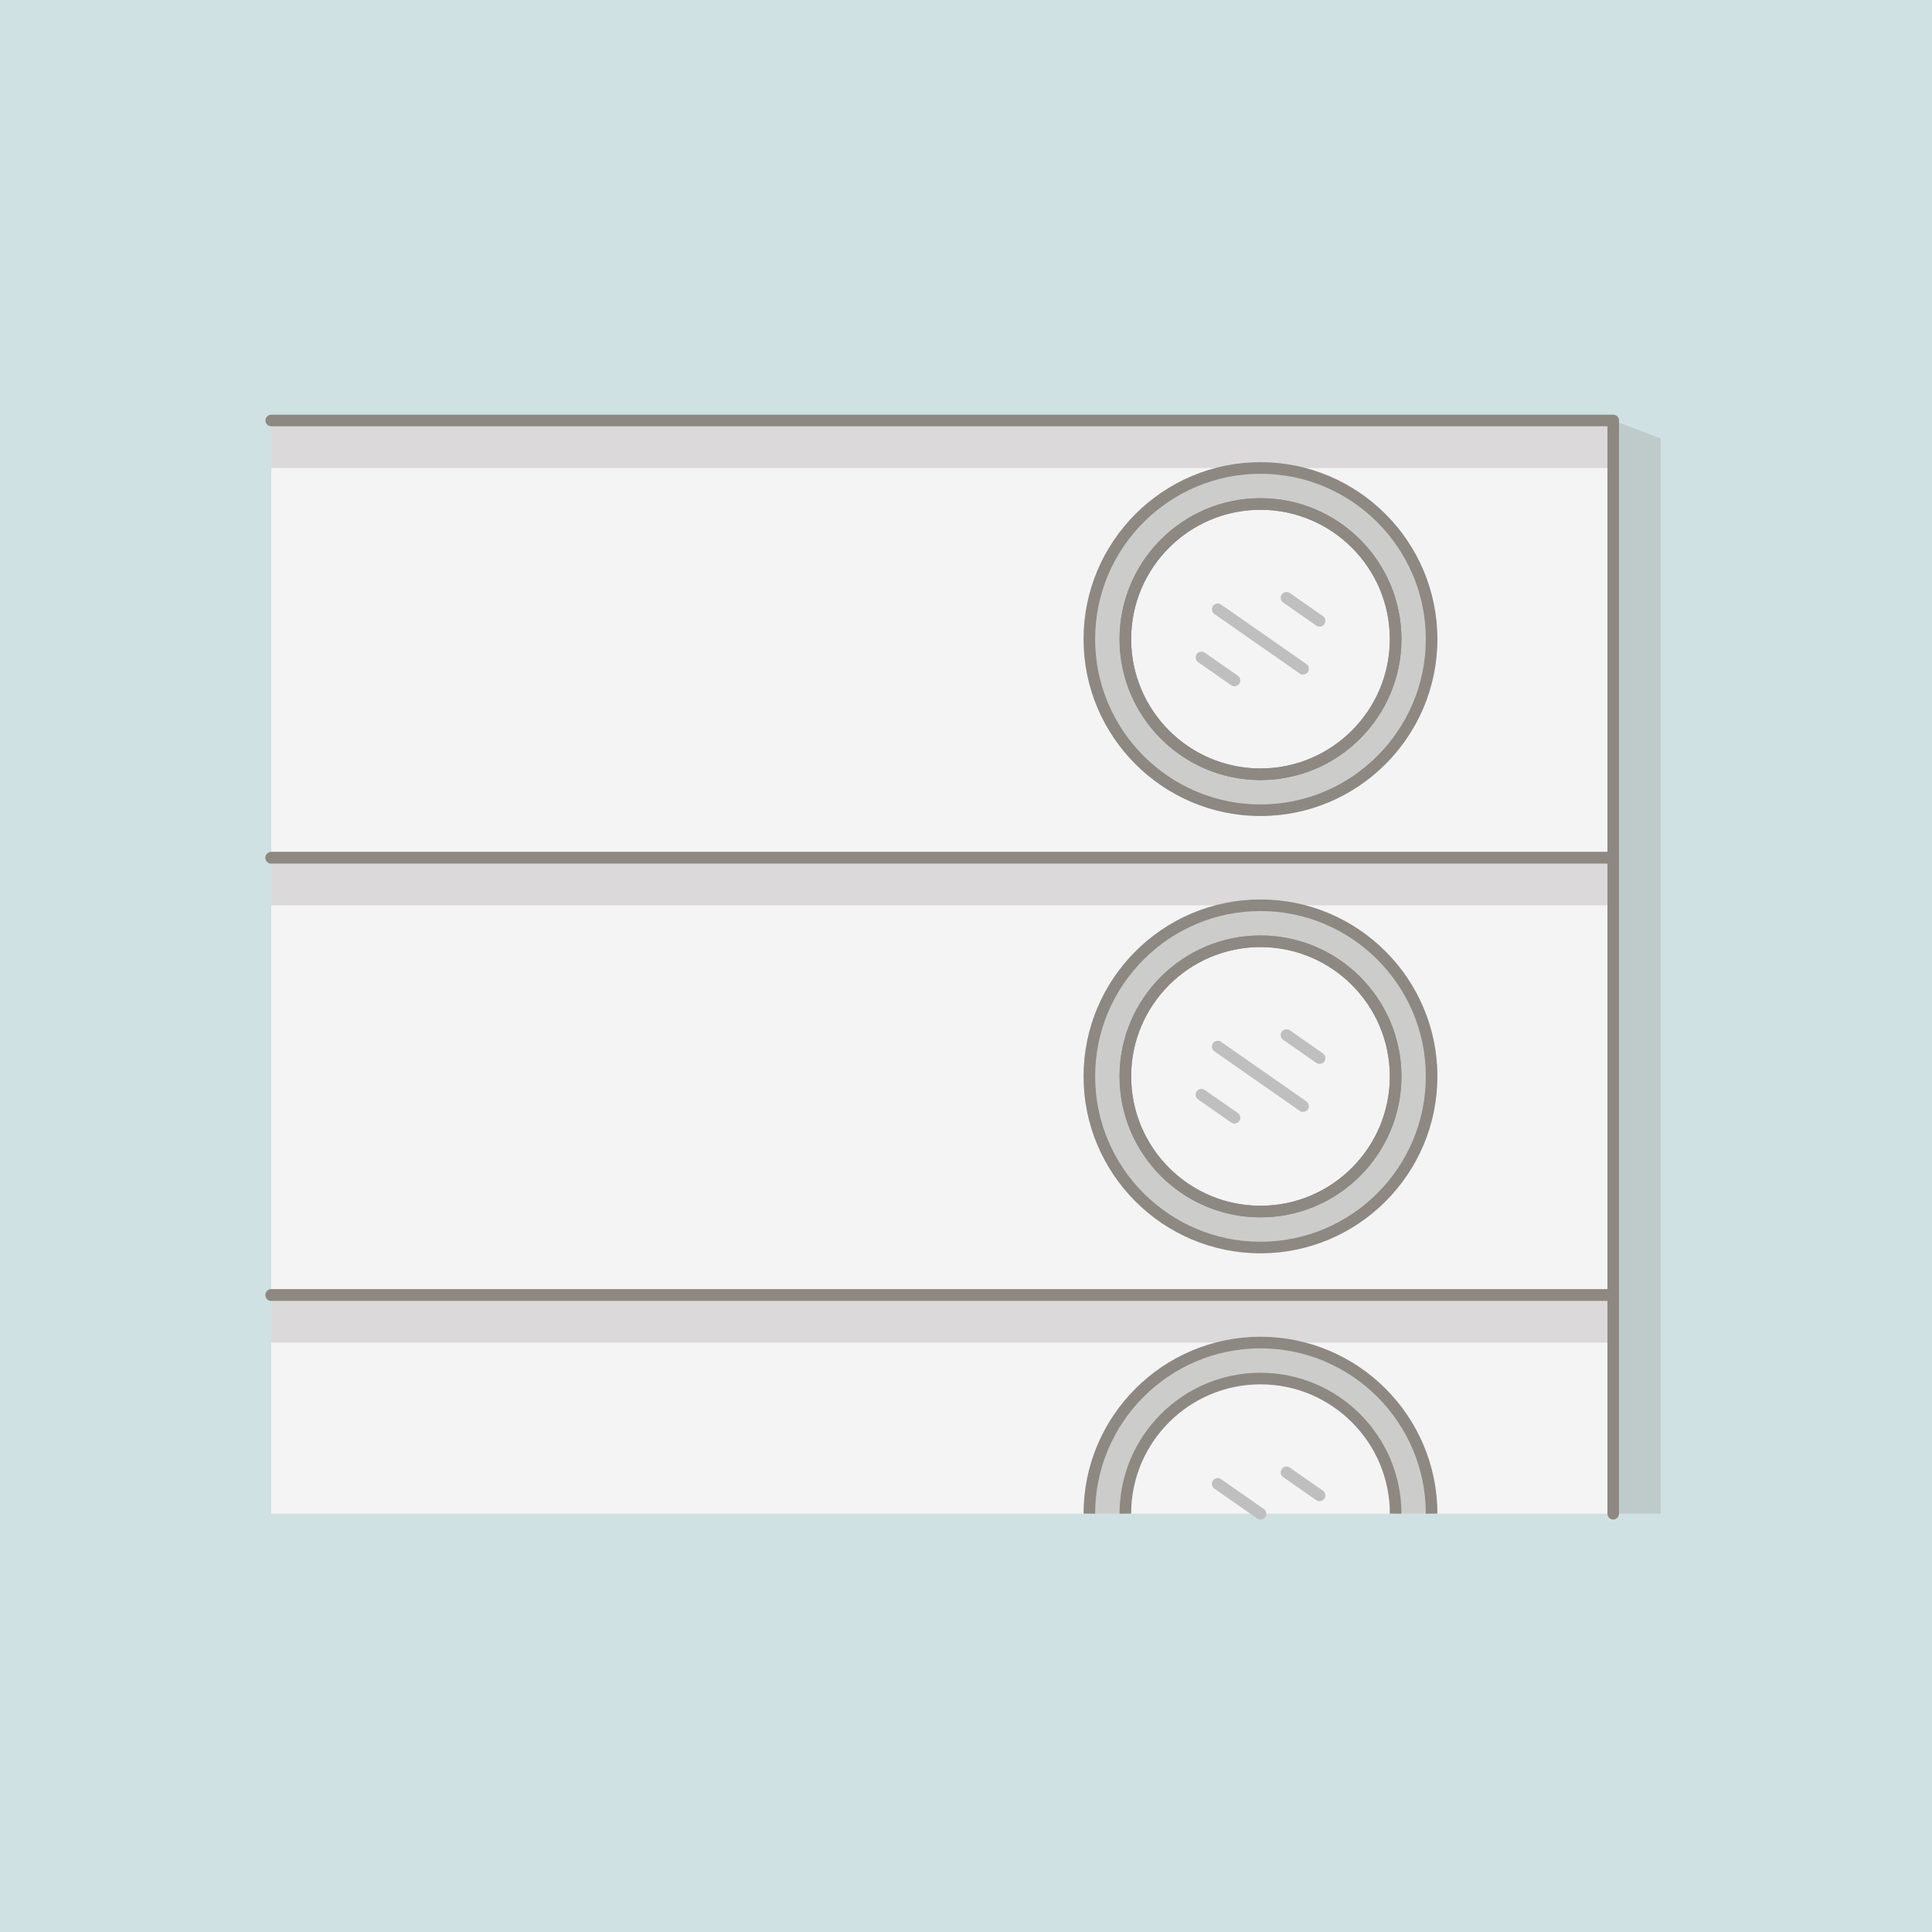
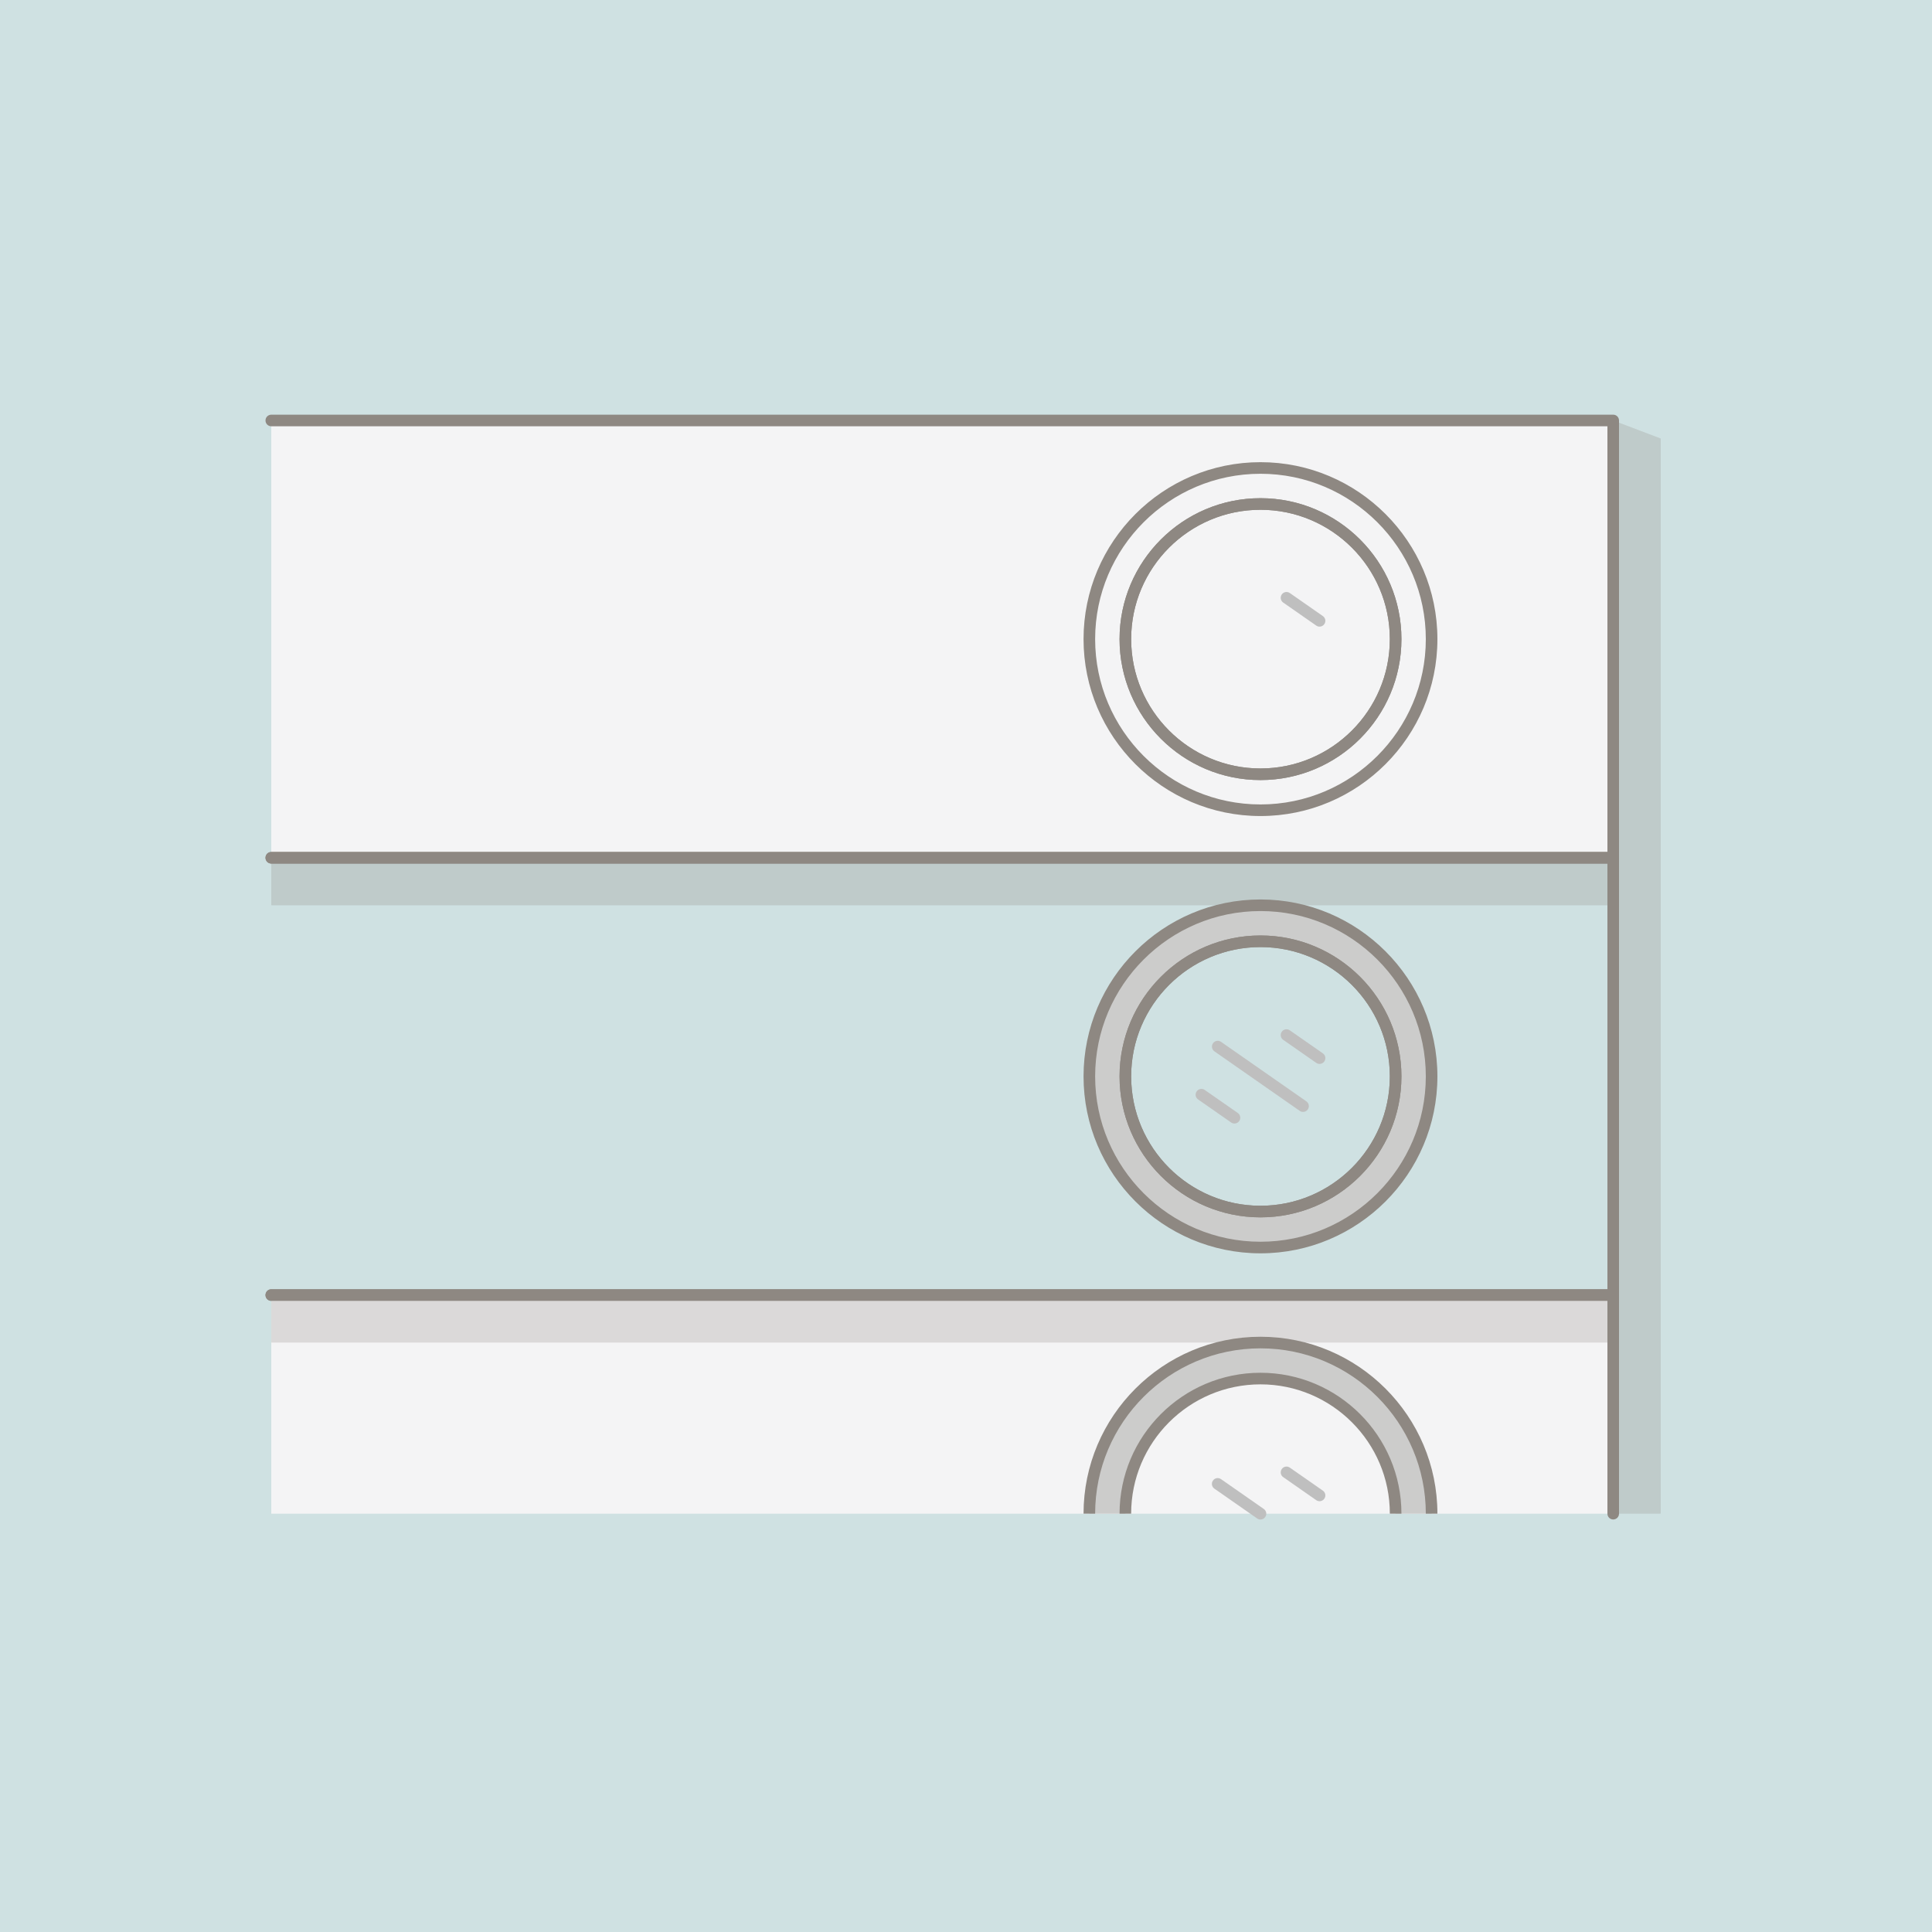
<svg xmlns="http://www.w3.org/2000/svg" id="Layer_1" data-name="Layer 1" viewBox="0 0 500 500" width="500" height="500">
  <defs>
    <style>
      .cls-1 {
        fill: #f4f4f5;
      }

      .cls-2 {
        fill: #8e8882;
      }

      .cls-3 {
        fill: #cfe1e2;
      }

      .cls-4 {
        opacity: .25;
      }

      .cls-5 {
        fill: #cccccb;
      }

      .cls-6 {
        fill: #bfbfbf;
      }
    </style>
  </defs>
  <rect class="cls-3" width="500" height="500" />
  <g class="cls-4">
    <polygon class="cls-2" points="429.79 113.48 417.5 108.82 417.5 391.74 429.79 391.74 429.79 113.48" />
  </g>
  <rect class="cls-1" x="70.21" y="108.82" width="347.29" height="113.17" />
  <path class="cls-2" d="M417.5,223.49H70.21c-.83,0-1.5-.67-1.5-1.5s.67-1.5,1.5-1.5h345.79v-110.17H70.21c-.83,0-1.5-.67-1.5-1.5s.67-1.5,1.5-1.5h347.29c.83,0,1.5.67,1.5,1.5v113.17c0,.83-.67,1.5-1.5,1.5Z" />
-   <rect class="cls-1" x="70.21" y="221.99" width="347.29" height="113.17" />
  <path class="cls-2" d="M417.5,336.66H70.21c-.83,0-1.5-.67-1.5-1.5s.67-1.5,1.5-1.5h345.79v-110.17H70.21c-.83,0-1.5-.67-1.5-1.5s.67-1.5,1.5-1.5h347.29c.83,0,1.5.67,1.5,1.5v113.17c0,.83-.67,1.5-1.5,1.5Z" />
  <rect class="cls-1" x="70.21" y="335.16" width="347.29" height="56.58" />
  <path class="cls-2" d="M417.5,393.24c-.83,0-1.5-.67-1.5-1.5v-55.08H70.21c-.83,0-1.5-.67-1.5-1.5s.67-1.5,1.5-1.5h347.29c.83,0,1.5.67,1.5,1.5v56.58c0,.83-.67,1.5-1.5,1.5Z" />
  <g class="cls-4">
-     <rect class="cls-2" x="70.21" y="108.82" width="347.29" height="12.3" />
-   </g>
+     </g>
  <g class="cls-4">
    <rect class="cls-2" x="70.21" y="221.99" width="347.29" height="12.3" />
  </g>
  <g class="cls-4">
    <rect class="cls-2" x="70.21" y="335.16" width="347.29" height="12.3" />
  </g>
  <g>
    <g>
-       <path class="cls-5" d="M326.21,121.11c-24.46,0-44.29,19.83-44.29,44.29s19.83,44.29,44.29,44.29,44.29-19.83,44.29-44.29-19.83-44.29-44.29-44.29ZM326.21,200.38c-19.31,0-34.97-15.66-34.97-34.98s15.66-34.97,34.97-34.97,34.98,15.66,34.98,34.97-15.66,34.98-34.98,34.98Z" />
      <path class="cls-2" d="M326.21,211.19c-25.25,0-45.79-20.54-45.79-45.79s20.54-45.79,45.79-45.79,45.79,20.54,45.79,45.79-20.54,45.79-45.79,45.79ZM326.21,122.61c-23.59,0-42.79,19.2-42.79,42.79s19.2,42.79,42.79,42.79,42.79-19.2,42.79-42.79-19.2-42.79-42.79-42.79ZM326.21,201.88c-20.11,0-36.47-16.36-36.47-36.48s16.36-36.47,36.47-36.47,36.48,16.36,36.48,36.47-16.36,36.48-36.48,36.48ZM326.21,131.93c-18.46,0-33.47,15.01-33.47,33.47s15.01,33.48,33.47,33.48,33.48-15.02,33.48-33.48-15.02-33.47-33.48-33.47Z" />
    </g>
    <path class="cls-2" d="M326.21,201.88c-20.11,0-36.47-16.36-36.47-36.48s16.36-36.47,36.47-36.47,36.48,16.36,36.48,36.47-16.36,36.48-36.48,36.48ZM326.21,131.93c-18.46,0-33.47,15.01-33.47,33.47s15.01,33.48,33.47,33.48,33.48-15.02,33.48-33.48-15.02-33.47-33.48-33.47Z" />
-     <path class="cls-6" d="M337.23,174.58c-.3,0-.6-.09-.86-.27l-22.08-15.4c-.68-.47-.85-1.41-.37-2.09.47-.68,1.41-.85,2.09-.37l22.08,15.4c.68.47.85,1.41.37,2.09-.29.42-.76.64-1.23.64Z" />
-     <path class="cls-6" d="M319.48,177.6c-.3,0-.6-.09-.86-.27l-8.55-5.96c-.68-.47-.85-1.41-.37-2.09.47-.68,1.41-.85,2.09-.37l8.55,5.96c.68.47.85,1.41.37,2.09-.29.42-.76.64-1.23.64Z" />
    <path class="cls-6" d="M341.5,162.17c-.3,0-.6-.09-.86-.27l-8.55-5.96c-.68-.47-.85-1.41-.37-2.09.47-.68,1.41-.85,2.09-.37l8.55,5.96c.68.47.85,1.41.37,2.09-.29.42-.76.64-1.23.64Z" />
  </g>
  <path class="cls-6" d="M326.21,393.25c-.3,0-.6-.09-.86-.27l-11.07-7.72c-.68-.47-.85-1.41-.37-2.09.47-.68,1.41-.85,2.09-.37l11.07,7.72c.68.47.85,1.41.37,2.09-.29.42-.76.64-1.23.64Z" />
  <path class="cls-6" d="M341.5,388.51c-.3,0-.6-.09-.86-.27l-8.55-5.96c-.68-.47-.85-1.41-.37-2.09.47-.68,1.41-.85,2.09-.37l8.55,5.96c.68.47.85,1.41.37,2.09-.29.42-.76.64-1.23.64Z" />
  <g>
    <g>
      <path class="cls-5" d="M326.21,234.28c-24.46,0-44.29,19.83-44.29,44.29s19.83,44.29,44.29,44.29,44.29-19.83,44.29-44.29-19.83-44.29-44.29-44.29ZM326.21,313.55c-19.31,0-34.97-15.66-34.97-34.98s15.66-34.97,34.97-34.97,34.98,15.66,34.98,34.97-15.66,34.98-34.98,34.98Z" />
      <path class="cls-2" d="M326.21,324.36c-25.25,0-45.79-20.54-45.79-45.79s20.54-45.79,45.79-45.79,45.79,20.54,45.79,45.79-20.54,45.79-45.79,45.79ZM326.21,235.78c-23.59,0-42.79,19.2-42.79,42.79s19.2,42.79,42.79,42.79,42.79-19.2,42.79-42.79-19.2-42.79-42.79-42.79ZM326.21,315.05c-20.11,0-36.47-16.37-36.47-36.48s16.36-36.47,36.47-36.47,36.48,16.36,36.48,36.47-16.36,36.48-36.48,36.48ZM326.21,245.1c-18.46,0-33.47,15.01-33.47,33.47s15.01,33.48,33.47,33.48,33.48-15.02,33.48-33.48-15.02-33.47-33.48-33.47Z" />
    </g>
    <path class="cls-2" d="M326.21,315.05c-20.11,0-36.47-16.37-36.47-36.48s16.36-36.47,36.47-36.47,36.48,16.36,36.48,36.47-16.36,36.48-36.48,36.48ZM326.21,245.1c-18.46,0-33.47,15.01-33.47,33.47s15.01,33.48,33.47,33.48,33.48-15.02,33.48-33.48-15.02-33.47-33.48-33.47Z" />
    <path class="cls-6" d="M337.23,287.76c-.3,0-.6-.09-.86-.27l-22.08-15.4c-.68-.47-.85-1.41-.37-2.09.47-.68,1.41-.85,2.09-.37l22.08,15.4c.68.47.85,1.41.37,2.09-.29.42-.76.64-1.23.64Z" />
    <path class="cls-6" d="M319.48,290.77c-.3,0-.6-.09-.86-.27l-8.55-5.96c-.68-.47-.85-1.41-.37-2.09.47-.68,1.41-.85,2.09-.37l8.55,5.96c.68.47.85,1.41.37,2.09-.29.42-.76.64-1.23.64Z" />
    <path class="cls-6" d="M341.5,275.34c-.3,0-.6-.09-.86-.27l-8.55-5.96c-.68-.47-.85-1.41-.37-2.09.47-.68,1.41-.85,2.09-.37l8.55,5.96c.68.47.85,1.41.37,2.09-.29.42-.76.64-1.23.64Z" />
  </g>
  <g>
    <path class="cls-5" d="M370.5,391.74c0-24.46-19.83-44.29-44.29-44.29s-44.29,19.83-44.29,44.29M370.5,391.74,291.24,391.74c0-19.31,15.66-34.97,34.97-34.97s34.98,15.66,34.98,34.97" />
    <path class="cls-2" d="M372,391.74h-3c0-23.59-19.2-42.79-42.79-42.79s-42.79,19.2-42.79,42.79h-3c0-25.25,20.54-45.79,45.79-45.79s45.79,20.54,45.79,45.79ZM362.69,391.74h-3c0-18.46-15.02-33.47-33.48-33.47s-33.47,15.01-33.47,33.47h-3c0-20.11,16.36-36.47,36.47-36.47s36.48,16.36,36.48,36.47Z" />
  </g>
</svg>